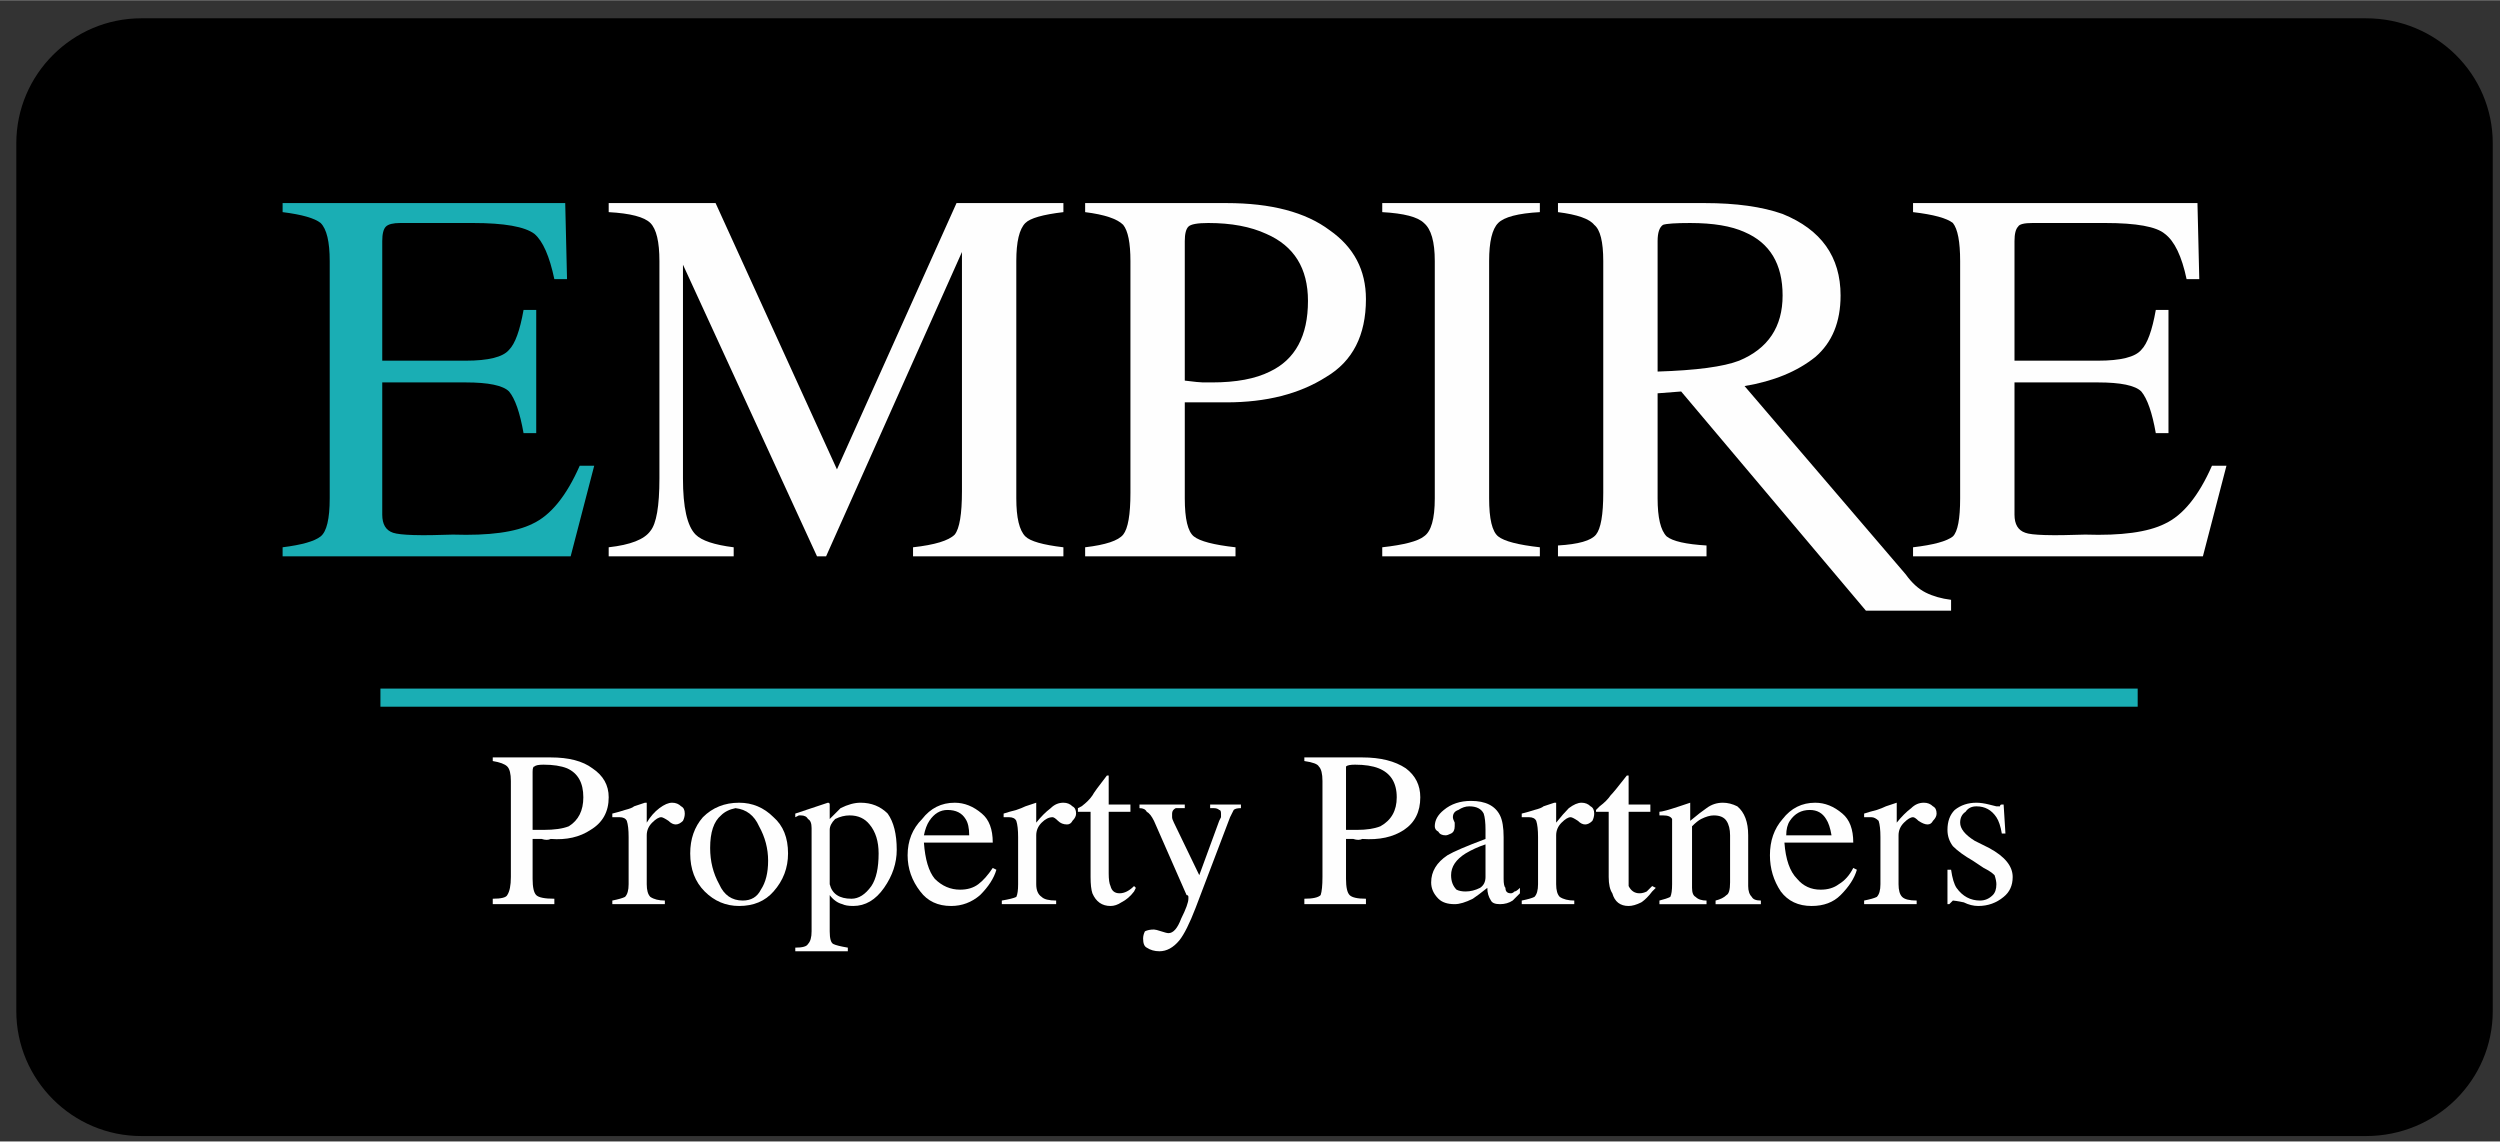
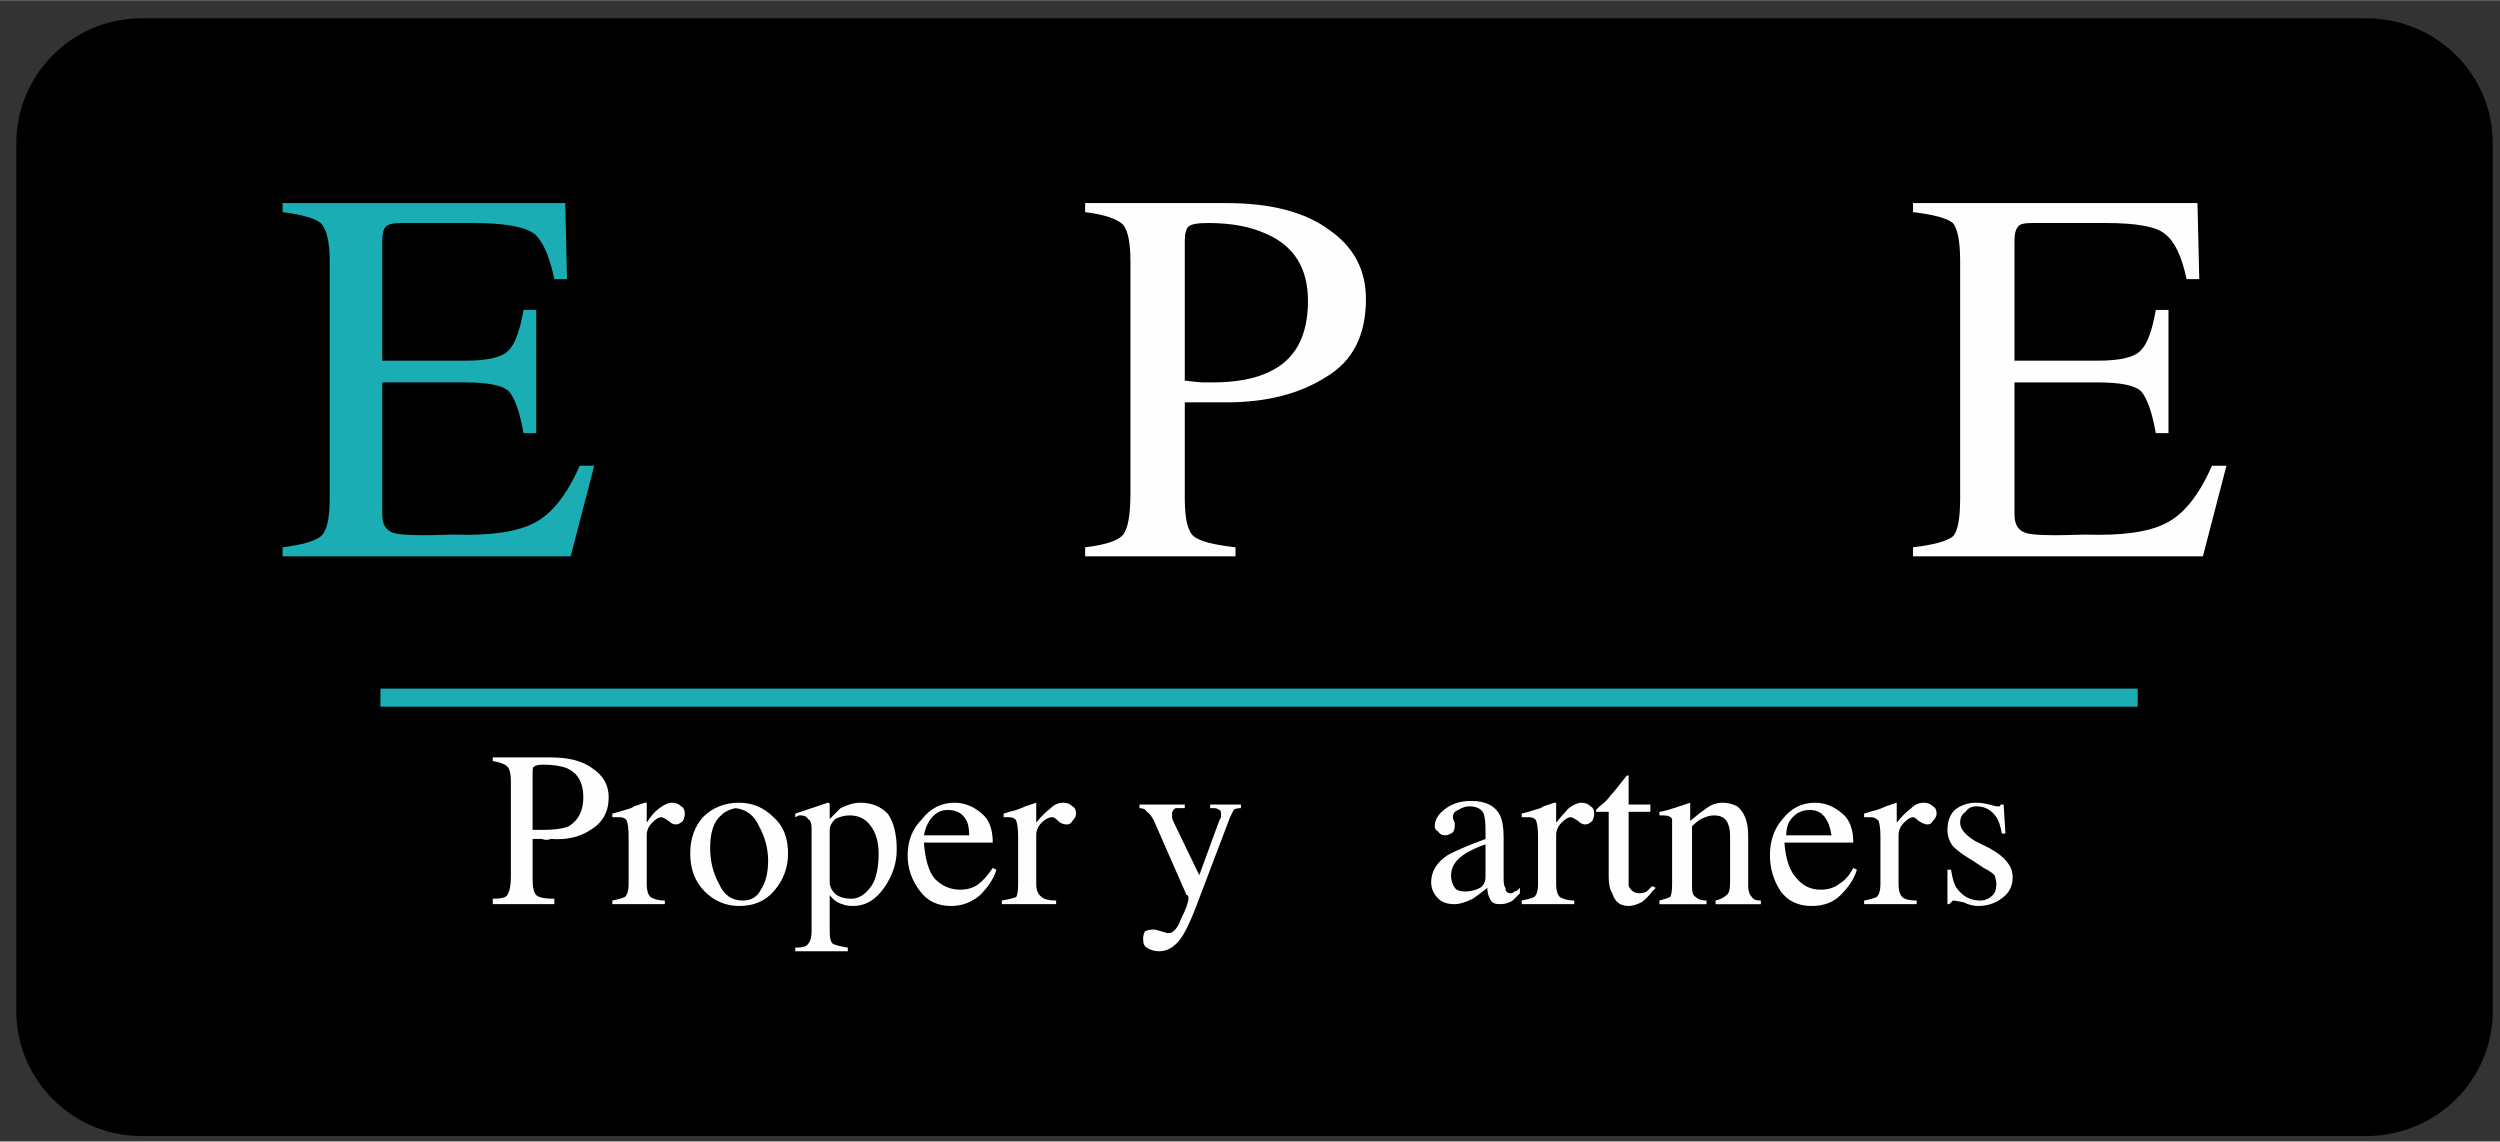
<svg xmlns="http://www.w3.org/2000/svg" version="1.2" viewBox="176 -1 138 63" width="600" height="274">
  <rect x="176" y="-1" width="138" height="63" fill="#333333" stroke="none" />
  <title>empire-logo</title>
  <style>
		.s0 { fill: #000000 } 
		.s1 { fill: #fefefe } 
		.s2 { fill: #1aaeb4 } 
	</style>
  <path id="&lt;Path&gt;" class="s0" d="m306.6 61.7h-122.8c-3.8 0-6.9-3.1-6.9-6.9v-47.9c0-3.8 3.1-6.9 6.9-6.9h122.8c3.9 0 7 3.1 7 6.9v47.9c0 3.8-3.1 6.9-7 6.9z" />
  <g id="Folder 5">
    <path id="&lt;Compound Path&gt;" class="s1" d="m203.2 48.6q0.7 0 0.8-0.2 0.2-0.3 0.2-1v-5.3q0-0.6-0.2-0.8-0.2-0.2-0.8-0.3v-0.2h3.2q1.5 0 2.3 0.6 0.9 0.6 0.9 1.6 0 1.2-1 1.8-0.9 0.6-2.2 0.5-0.2 0.1-0.5 0-0.3 0-0.5 0v2.2q0 0.7 0.2 0.9 0.2 0.2 1 0.2v0.3h-3.4zm4.1-7.2q-0.5-0.2-1.3-0.2-0.4 0-0.5 0.1-0.1 0-0.1 0.3v3.2q0.3 0 0.5 0 0.1 0 0.1 0 0.9 0 1.4-0.2 0.8-0.5 0.8-1.6 0-1.2-0.9-1.6z" />
    <path id="&lt;Path&gt;" class="s1" d="m209.8 48.7q0.5-0.1 0.7-0.2 0.2-0.2 0.2-0.7v-2.6q0-0.6-0.1-0.9-0.1-0.2-0.4-0.2-0.1 0-0.2 0-0.1 0-0.2 0v-0.2q0.4-0.1 0.7-0.2 0.4-0.1 0.5-0.2 0.3-0.1 0.6-0.2 0 0 0.1 0 0 0 0 0.1v1q0.3-0.5 0.7-0.8 0.4-0.3 0.7-0.3 0.3 0 0.5 0.2 0.2 0.1 0.2 0.4 0 0.2-0.1 0.4-0.2 0.2-0.4 0.2-0.2 0-0.4-0.2-0.3-0.2-0.4-0.2-0.2 0-0.5 0.3-0.3 0.3-0.3 0.7v2.7q0 0.5 0.2 0.7 0.3 0.2 0.8 0.2v0.2h-2.9z" />
    <path id="&lt;Compound Path&gt;" class="s1" d="m214.8 44.1q0.8-0.8 2-0.8 1.1 0 1.9 0.8 0.8 0.7 0.8 2 0 1.2-0.8 2.1-0.7 0.8-1.9 0.8-1.1 0-1.9-0.8-0.8-0.8-0.8-2.1 0-1.2 0.7-2zm1-0.1q-0.6 0.5-0.6 1.8 0 1.1 0.5 2 0.4 0.9 1.3 0.9 0.7 0 1-0.6 0.4-0.6 0.4-1.6 0-1-0.5-1.9-0.4-0.9-1.3-1-0.5 0.1-0.8 0.4z" />
    <path id="&lt;Compound Path&gt;" class="s1" d="m219.9 51.3q0.6 0 0.7-0.2 0.2-0.2 0.2-0.7v-5.7q0-0.4-0.2-0.5-0.1-0.2-0.4-0.2 0 0-0.1 0 0 0-0.2 0.1v-0.2l0.6-0.2q0 0 1.2-0.4 0 0 0 0 0.1 0 0.1 0.1v0.8q0.4-0.4 0.6-0.6 0.6-0.3 1.1-0.3 0.9 0 1.5 0.6 0.5 0.7 0.5 2 0 1.1-0.7 2.1-0.7 1-1.7 1-0.4 0-0.6-0.1-0.4-0.1-0.7-0.5v2q0 0.6 0.2 0.7 0.2 0.1 0.8 0.2v0.2h-2.9zm2.3-2.9q0.3 0.2 0.8 0.2 0.6 0 1.1-0.7 0.4-0.6 0.4-1.8 0-1-0.5-1.6-0.4-0.5-1.1-0.5-0.4 0-0.8 0.2-0.3 0.3-0.3 0.6v3q0.1 0.4 0.4 0.6z" />
    <path id="&lt;Compound Path&gt;" class="s1" d="m230.2 43.9q0.6 0.5 0.6 1.6h-3.8q0.1 1.4 0.6 2 0.6 0.6 1.4 0.6 0.6 0 1-0.3 0.4-0.3 0.8-0.9l0.2 0.1q-0.2 0.7-0.9 1.4-0.7 0.6-1.6 0.6-1.1 0-1.7-0.8-0.7-0.9-0.7-2 0-1.2 0.8-2 0.7-0.9 1.8-0.9 0.8 0 1.5 0.6zm-2.9 0.4q-0.2 0.3-0.3 0.8h2.5q0-0.6-0.2-0.9-0.3-0.5-1-0.5-0.6 0-1 0.6z" />
    <path id="&lt;Path&gt;" class="s1" d="m231.3 48.7q0.6-0.1 0.8-0.2 0.1-0.2 0.1-0.7v-2.6q0-0.6-0.1-0.9-0.1-0.2-0.4-0.2 0 0-0.1 0-0.1 0-0.2 0v-0.2q0.3-0.1 0.7-0.2 0.3-0.1 0.5-0.2 0.3-0.1 0.6-0.2 0 0 0 0 0 0 0 0.1v1q0.4-0.5 0.8-0.8 0.3-0.3 0.7-0.3 0.3 0 0.5 0.2 0.2 0.1 0.2 0.4 0 0.2-0.2 0.4-0.1 0.2-0.3 0.2-0.3 0-0.5-0.2-0.2-0.2-0.3-0.2-0.3 0-0.6 0.3-0.3 0.3-0.3 0.7v2.7q0 0.5 0.3 0.7 0.2 0.2 0.8 0.2v0.2h-3z" />
-     <path id="&lt;Path&gt;" class="s1" d="m238.4 43.4v0.4h-1.2v3.4q0 0.5 0.1 0.7 0.1 0.4 0.5 0.4 0.2 0 0.4-0.1 0.2-0.1 0.4-0.3l0.1 0.1-0.1 0.2q-0.3 0.4-0.7 0.6-0.3 0.2-0.6 0.2-0.7 0-1-0.7-0.1-0.3-0.1-0.9v-3.6h-0.7q0 0 0 0 0 0 0-0.1 0 0 0-0.1 0 0 0.2-0.1 0.4-0.3 0.6-0.6 0.1-0.2 0.8-1.1 0.1 0 0.1 0 0 0.1 0 0.1v1.5z" />
    <path id="&lt;Path&gt;" class="s1" d="m238.9 43.4h2.5v0.2q-0.3 0-0.5 0-0.2 0.1-0.2 0.3 0 0.1 0 0.2 0 0.1 0.1 0.3l1.4 2.9 1.1-3q0 0 0.1-0.2 0-0.1 0-0.2 0-0.2-0.1-0.2-0.1-0.1-0.3-0.1h-0.2v-0.2h1.7v0.2q-0.3 0-0.4 0.1-0.1 0.2-0.2 0.4l-1.9 5q-0.5 1.3-0.9 1.8-0.5 0.6-1.1 0.6-0.4 0-0.7-0.2-0.2-0.1-0.2-0.5 0-0.2 0.1-0.4 0.2-0.1 0.5-0.1 0.1 0 0.4 0.1 0.3 0.1 0.4 0.1 0.4 0 0.7-0.8 0.4-0.8 0.4-1.1 0 0 0-0.1 0-0.1-0.1-0.1l-1.8-4.1q-0.2-0.4-0.4-0.5-0.1-0.2-0.4-0.2z" />
-     <path id="&lt;Compound Path&gt;" class="s1" d="m248 48.6q0.7 0 0.9-0.2 0.1-0.3 0.1-1v-5.3q0-0.6-0.2-0.8-0.1-0.2-0.8-0.3v-0.2h3.2q1.5 0 2.4 0.6 0.8 0.6 0.8 1.6 0 1.2-0.9 1.8-0.9 0.6-2.3 0.5-0.2 0.1-0.5 0-0.3 0-0.4 0v2.2q0 0.7 0.2 0.9 0.2 0.2 0.9 0.2v0.3h-3.4zm4.1-7.2q-0.5-0.2-1.3-0.2-0.4 0-0.5 0.1 0 0 0 0.3v3.2q0.3 0 0.4 0 0.1 0 0.2 0 0.8 0 1.3-0.2 0.9-0.5 0.9-1.6 0-1.2-1-1.6z" />
    <path id="&lt;Compound Path&gt;" class="s1" d="m255.9 46.2q0.5-0.3 2.1-0.9v-0.5q0-0.6-0.1-0.9-0.2-0.4-0.8-0.4-0.3 0-0.6 0.2-0.3 0.1-0.3 0.4 0 0.1 0.1 0.3 0 0.1 0 0.2 0 0.3-0.2 0.4-0.2 0.1-0.3 0.1-0.3 0-0.4-0.2-0.2-0.1-0.2-0.3 0-0.5 0.5-0.9 0.6-0.5 1.5-0.5 1.2 0 1.6 0.8 0.2 0.4 0.2 1.2v2.3q0 0.4 0.1 0.5 0 0.3 0.3 0.3 0.1 0 0.2-0.1 0.1 0 0.3-0.2v0.3q-0.2 0.2-0.4 0.4-0.3 0.2-0.7 0.2-0.4 0-0.5-0.2-0.2-0.3-0.2-0.7-0.5 0.4-0.8 0.6-0.6 0.3-1 0.3-0.6 0-0.9-0.3-0.4-0.4-0.4-0.9 0-0.9 0.9-1.5zm2.1-0.6q-0.6 0.2-1.1 0.5-0.8 0.5-0.8 1.2 0 0.5 0.3 0.8 0.2 0.1 0.5 0.1 0.4 0 0.8-0.2 0.3-0.2 0.3-0.6z" />
    <path id="&lt;Path&gt;" class="s1" d="m260 48.7q0.5-0.1 0.7-0.2 0.2-0.2 0.2-0.7v-2.6q0-0.6-0.1-0.9-0.1-0.2-0.4-0.2-0.1 0-0.2 0-0.1 0-0.2 0v-0.2q0.4-0.1 0.7-0.2 0.4-0.1 0.5-0.2 0.3-0.1 0.6-0.2 0.1 0 0.1 0 0 0 0 0.1v1q0.4-0.5 0.7-0.8 0.4-0.3 0.7-0.3 0.3 0 0.5 0.2 0.2 0.1 0.2 0.4 0 0.2-0.1 0.4-0.2 0.2-0.4 0.2-0.2 0-0.4-0.2-0.3-0.2-0.4-0.2-0.2 0-0.5 0.3-0.3 0.3-0.3 0.7v2.7q0 0.5 0.2 0.7 0.3 0.2 0.8 0.2v0.2h-2.9z" />
    <path id="&lt;Path&gt;" class="s1" d="m267.1 43.4v0.4h-1.2v3.4q0 0.5 0 0.7 0.2 0.4 0.6 0.4 0.2 0 0.4-0.1 0.1-0.1 0.3-0.3l0.2 0.1-0.2 0.2q-0.3 0.4-0.6 0.6-0.4 0.2-0.7 0.2-0.7 0-0.9-0.7-0.2-0.3-0.2-0.9v-3.6h-0.6q0 0-0.1 0 0 0 0-0.1 0 0 0.1-0.1 0 0 0.1-0.1 0.4-0.3 0.6-0.6 0.2-0.2 0.9-1.1 0 0 0.1 0 0 0.1 0 0.1v1.5z" />
    <path id="&lt;Path&gt;" class="s1" d="m267.6 48.7q0.4-0.1 0.6-0.2 0.1-0.2 0.1-0.7v-3q0-0.4 0-0.6-0.1-0.2-0.5-0.2-0.1 0-0.1 0-0.1 0-0.1 0v-0.2q0.2 0 1.1-0.3l0.6-0.2q0 0 0 0 0 0 0 0.1v0.9q0.6-0.5 0.9-0.7 0.4-0.3 0.9-0.3 0.4 0 0.8 0.2 0.6 0.5 0.6 1.6v2.8q0 0.4 0.2 0.6 0.1 0.2 0.5 0.2v0.2h-2.5v-0.2q0.4-0.1 0.6-0.3 0.2-0.1 0.2-0.7v-2.6q0-0.5-0.2-0.8-0.2-0.3-0.7-0.3-0.3 0-0.7 0.2-0.2 0.1-0.5 0.4v3.4q0 0.4 0.2 0.5 0.2 0.2 0.6 0.2v0.2h-2.6z" />
-     <path id="&lt;Compound Path&gt;" class="s1" d="m277.7 43.9q0.6 0.5 0.6 1.6h-3.8q0.1 1.4 0.7 2 0.5 0.6 1.3 0.6 0.6 0 1-0.3 0.5-0.3 0.8-0.9l0.2 0.1q-0.2 0.7-0.9 1.4-0.6 0.6-1.6 0.6-1.1 0-1.7-0.8-0.6-0.9-0.6-2 0-1.2 0.7-2 0.7-0.9 1.8-0.9 0.8 0 1.5 0.6zm-2.9 0.4q-0.2 0.3-0.2 0.8h2.5q-0.1-0.6-0.3-0.9-0.3-0.5-0.9-0.5-0.7 0-1.1 0.6z" />
+     <path id="&lt;Compound Path&gt;" class="s1" d="m277.7 43.9q0.6 0.5 0.6 1.6h-3.8q0.1 1.4 0.7 2 0.5 0.6 1.3 0.6 0.6 0 1-0.3 0.5-0.3 0.8-0.9l0.2 0.1q-0.2 0.7-0.9 1.4-0.6 0.6-1.6 0.6-1.1 0-1.7-0.8-0.6-0.9-0.6-2 0-1.2 0.7-2 0.7-0.9 1.8-0.9 0.8 0 1.5 0.6zm-2.9 0.4q-0.2 0.3-0.2 0.8h2.5q-0.1-0.6-0.3-0.9-0.3-0.5-0.9-0.5-0.7 0-1.1 0.6" />
    <path id="&lt;Path&gt;" class="s1" d="m283.5 47h0.2q0.1 0.7 0.3 1 0.5 0.7 1.3 0.7 0.4 0 0.7-0.3 0.2-0.2 0.2-0.6 0-0.2-0.1-0.5-0.2-0.2-0.6-0.4l-0.6-0.4q-0.7-0.4-1.1-0.8-0.3-0.4-0.3-0.9 0-0.7 0.4-1.1 0.5-0.4 1.2-0.4 0.3 0 0.7 0.1 0.4 0.1 0.4 0.1 0.2 0 0.2 0 0-0.1 0.1-0.1h0.1l0.1 1.6h-0.2q-0.1-0.6-0.3-0.9-0.4-0.6-1.1-0.6-0.4 0-0.6 0.3-0.3 0.2-0.3 0.6 0 0.5 0.8 1l0.8 0.4q1.3 0.7 1.3 1.6 0 0.7-0.5 1.1-0.6 0.5-1.4 0.5-0.4 0-0.8-0.2-0.5-0.1-0.6-0.1 0 0-0.1 0.1 0 0-0.1 0.1h-0.1z" />
    <path id="&lt;Path&gt;" class="s1" d="m278.9 48.7q0.5-0.1 0.7-0.2 0.2-0.2 0.2-0.7v-2.6q0-0.6-0.1-0.9-0.2-0.2-0.4-0.2-0.1 0-0.2 0-0.1 0-0.2 0v-0.2q0.3-0.1 0.7-0.2 0.3-0.1 0.5-0.2 0.3-0.1 0.6-0.2 0 0 0 0 0 0 0 0.1v1q0.4-0.5 0.8-0.8 0.3-0.3 0.7-0.3 0.3 0 0.5 0.2 0.2 0.1 0.2 0.4 0 0.2-0.2 0.4-0.1 0.2-0.3 0.2-0.2 0-0.5-0.2-0.2-0.2-0.3-0.2-0.2 0-0.5 0.3-0.3 0.3-0.3 0.7v2.7q0 0.5 0.2 0.7 0.2 0.2 0.8 0.2v0.2h-2.9z" />
  </g>
  <path id="Shape 1" fill-rule="evenodd" class="s2" d="m294 37v1h-97v-1z" />
  <g id="Folder 4">
    <path id="&lt;Path&gt;" class="s2" d="m191.6 29.2q1.6-0.2 2.1-0.6 0.5-0.4 0.5-2.1v-13.1q0-1.6-0.5-2.1-0.5-0.4-2.1-0.6v-0.5h15.6l0.1 4.2h-0.7q-0.4-1.9-1.1-2.5-0.8-0.6-3.4-0.6h-4q-0.6 0-0.8 0.2-0.2 0.2-0.2 0.8v6.6h4.6q1.9 0 2.4-0.6 0.5-0.5 0.8-2.2h0.7v6.8h-0.7q-0.3-1.7-0.8-2.3-0.5-0.5-2.4-0.5h-4.6v7.3q0 0.8 0.6 1 0.6 0.2 3.3 0.1 3 0.1 4.4-0.6 1.5-0.7 2.6-3.2h0.8l-1.3 5h-15.9z" />
-     <path id="&lt;Path&gt;" class="s1" d="m209.6 29.2q1.8-0.2 2.3-0.9 0.5-0.6 0.5-2.9v-12q0-1.6-0.5-2.1-0.5-0.5-2.3-0.6v-0.5h5.9l6.7 14.7 6.6-14.7h5.9v0.5q-1.7 0.2-2.1 0.6-0.5 0.5-0.5 2.1v13.1q0 1.6 0.5 2.1 0.4 0.4 2.1 0.6v0.5h-8.3v-0.5q1.8-0.2 2.3-0.7 0.4-0.5 0.4-2.4v-13.2l-7.5 16.8h-0.5l-7.4-16.1v11.8q0 2.4 0.7 3.1 0.5 0.5 2.1 0.7v0.5h-6.9z" />
    <path id="&lt;Compound Path&gt;" class="s1" d="m235.9 29.2q1.7-0.2 2.1-0.7 0.4-0.5 0.4-2.3v-12.8q0-1.5-0.4-2-0.5-0.5-2.1-0.7v-0.5h7.8q3.7 0 5.7 1.5 2 1.4 2 3.8 0 3-2.2 4.3-2.2 1.4-5.5 1.4-0.5 0-1.2 0-0.8 0-1.1 0v5.3q0 1.7 0.5 2.1 0.5 0.4 2.3 0.6v0.5h-8.3zm10-17.3q-1.3-0.6-3.2-0.6-0.9 0-1.1 0.2-0.2 0.2-0.2 0.8v7.7q0.8 0.1 1 0.1 0.3 0 0.5 0 2 0 3.2-0.6 2.1-1 2.1-3.9 0-2.7-2.3-3.7z" />
-     <path id="&lt;Path&gt;" class="s1" d="m252.3 29.2q1.8-0.2 2.3-0.6 0.6-0.4 0.6-2.1v-13.1q0-1.6-0.6-2.1-0.5-0.5-2.3-0.6v-0.5h8.7v0.5q-1.8 0.1-2.3 0.6-0.5 0.5-0.5 2.1v13.1q0 1.7 0.5 2.1 0.5 0.4 2.3 0.6v0.5h-8.7z" />
    <path id="&lt;Path&gt;" class="s1" d="m281.6 29.2q1.7-0.2 2.2-0.6 0.4-0.4 0.4-2.1v-13.1q0-1.6-0.4-2.1-0.5-0.4-2.2-0.6v-0.5h15.7l0.1 4.2h-0.7q-0.4-1.9-1.2-2.5-0.7-0.6-3.3-0.6h-4q-0.7 0-0.8 0.2-0.2 0.2-0.2 0.8v6.6h4.6q1.9 0 2.4-0.6 0.5-0.5 0.8-2.2h0.7v6.8h-0.7q-0.3-1.7-0.8-2.3-0.5-0.5-2.4-0.5h-4.6v7.3q0 0.8 0.6 1 0.5 0.2 3.3 0.1 3 0.1 4.4-0.6 1.5-0.7 2.6-3.2h0.8l-1.3 5h-16z" />
-     <path id="&lt;Compound Path&gt;" class="s1" d="m262 29.1q1.7-0.1 2.1-0.6 0.4-0.5 0.4-2.3v-12.8q0-1.6-0.5-2-0.4-0.5-2-0.7v-0.5h8.1q2.6 0 4.3 0.6 3.2 1.3 3.2 4.5 0 2.2-1.4 3.4-1.5 1.2-3.9 1.6l8.9 10.4q0.5 0.7 1.1 1 0.6 0.3 1.4 0.4v0.6h-4.7l-10.2-12.1-1.3 0.1v5.8q0 1.6 0.5 2.1 0.5 0.4 2.2 0.5v0.6h-8.2zm10-10.2q2.4-1 2.4-3.6 0-2.6-2.1-3.5-1.1-0.5-3-0.5-1.2 0-1.5 0.1-0.3 0.2-0.3 0.9v7.2q3.2-0.1 4.5-0.6z" />
  </g>
</svg>